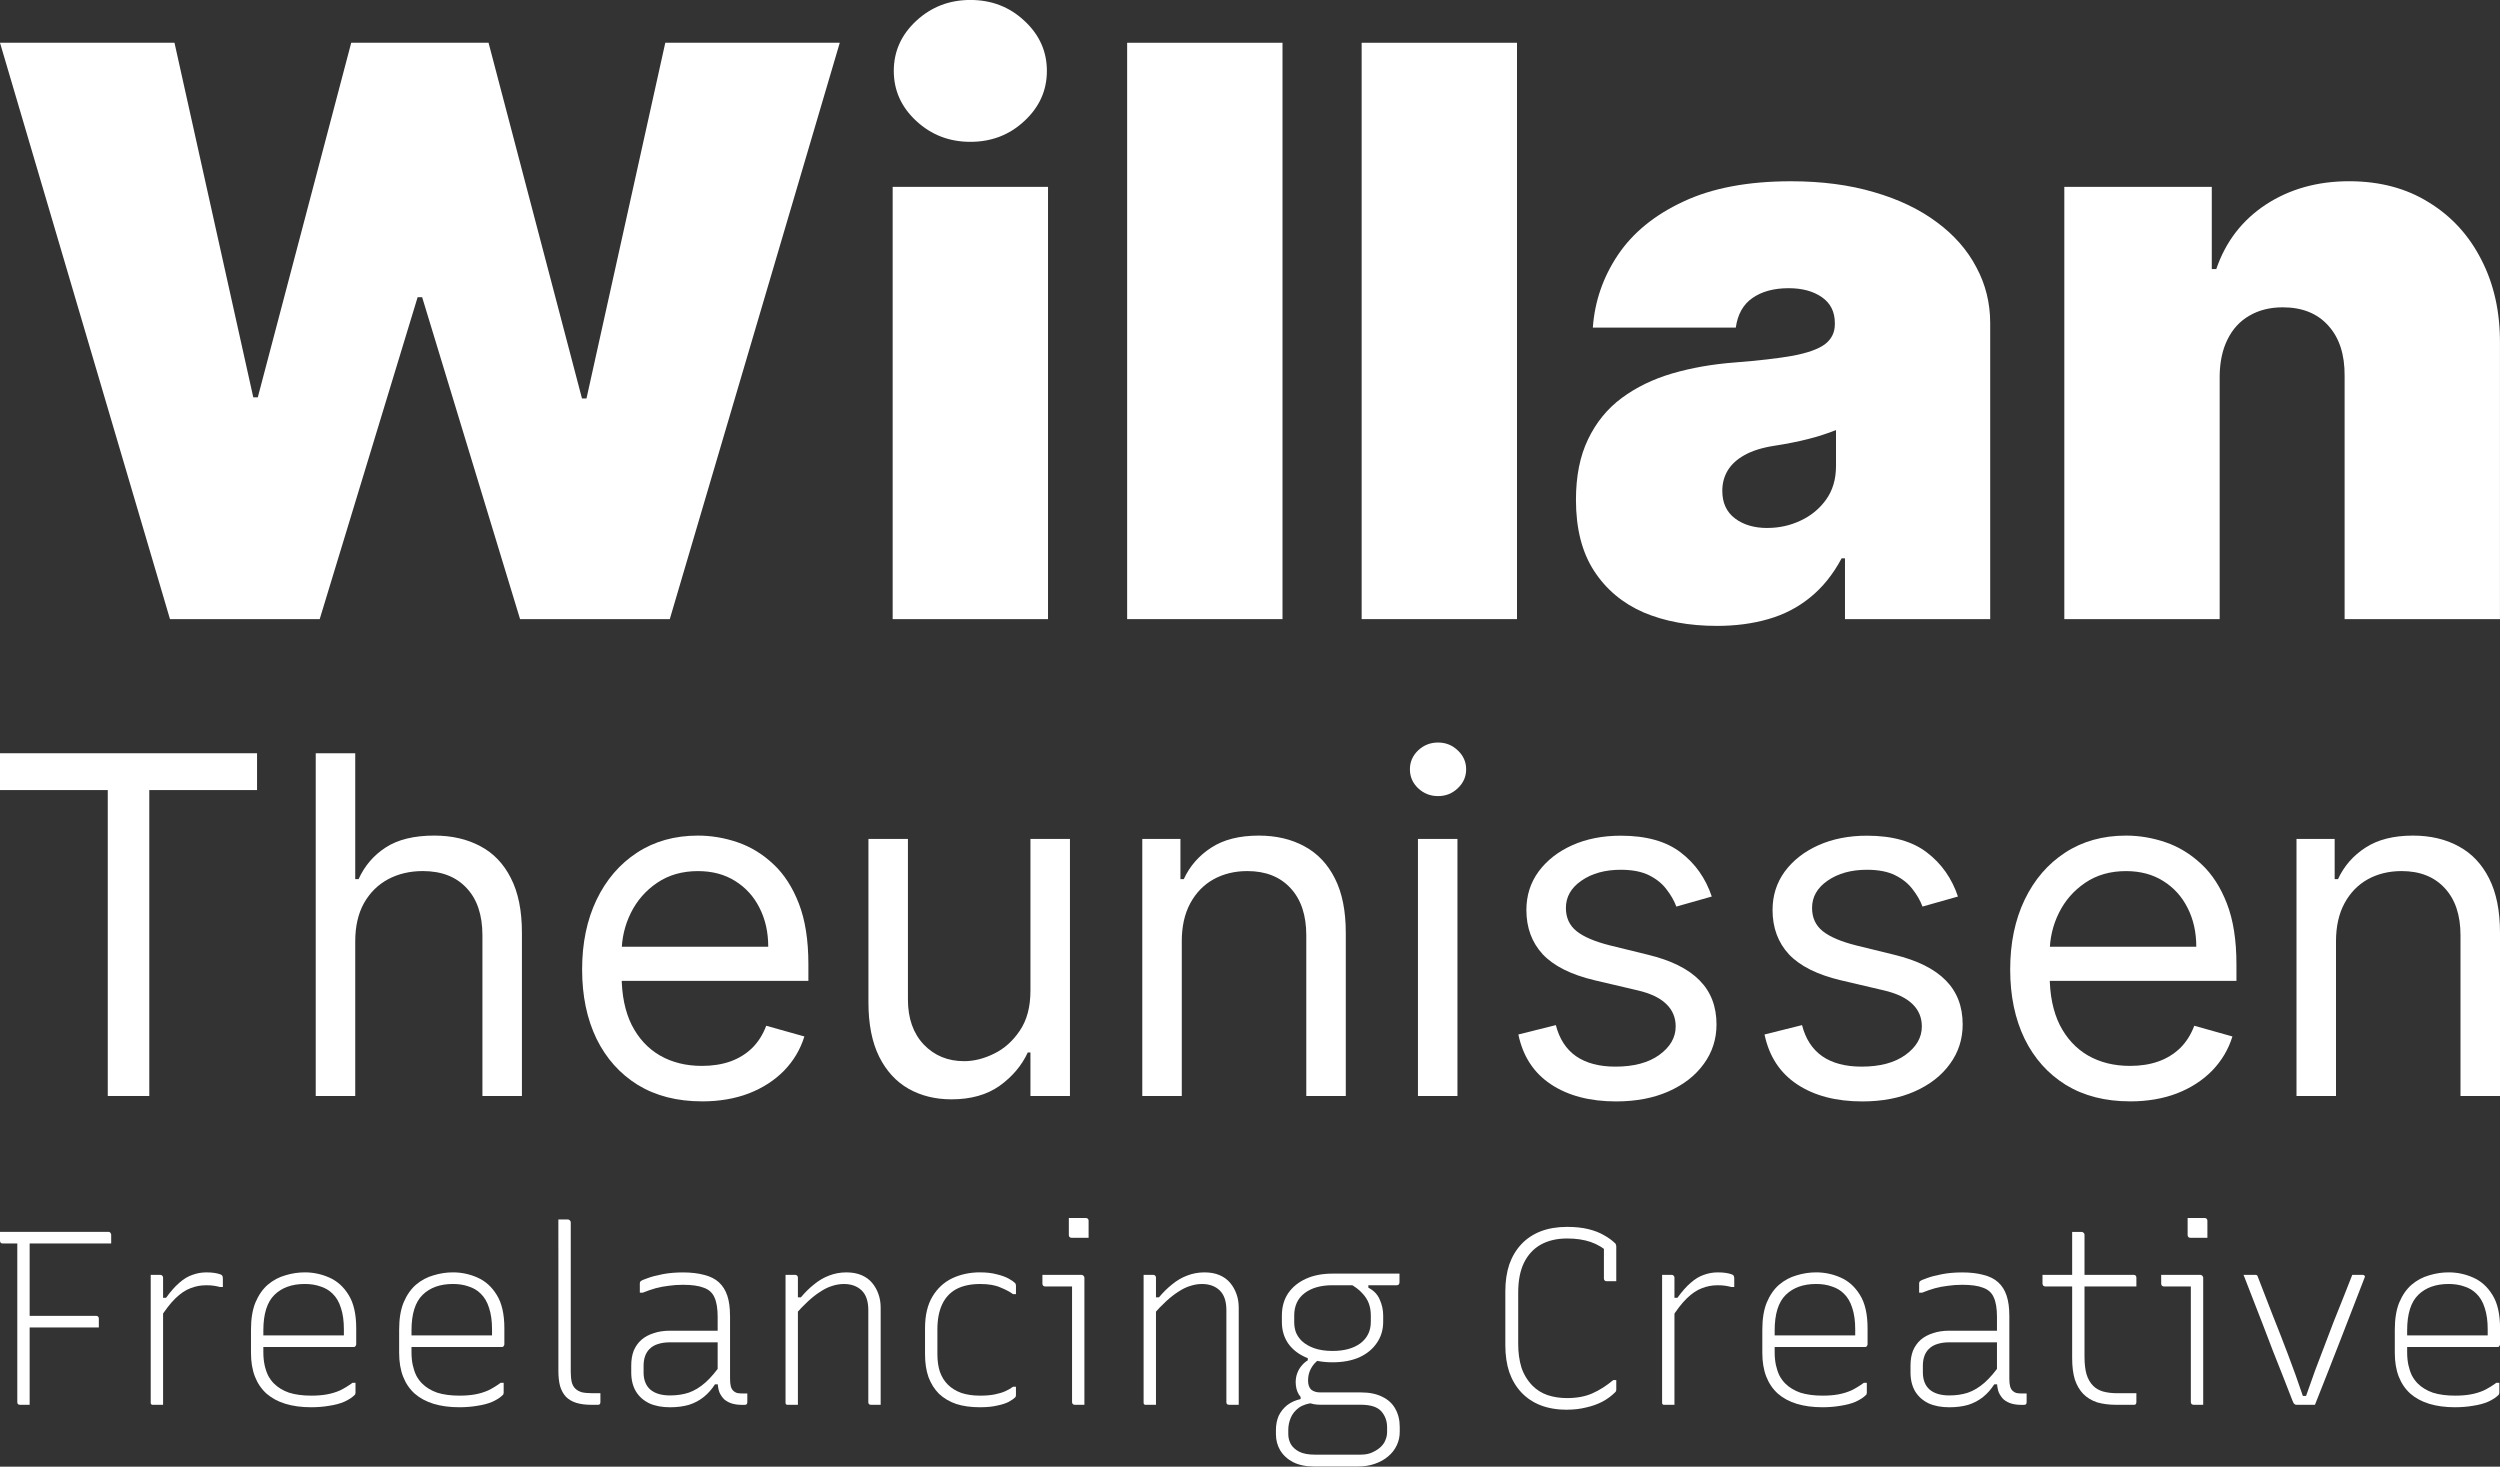
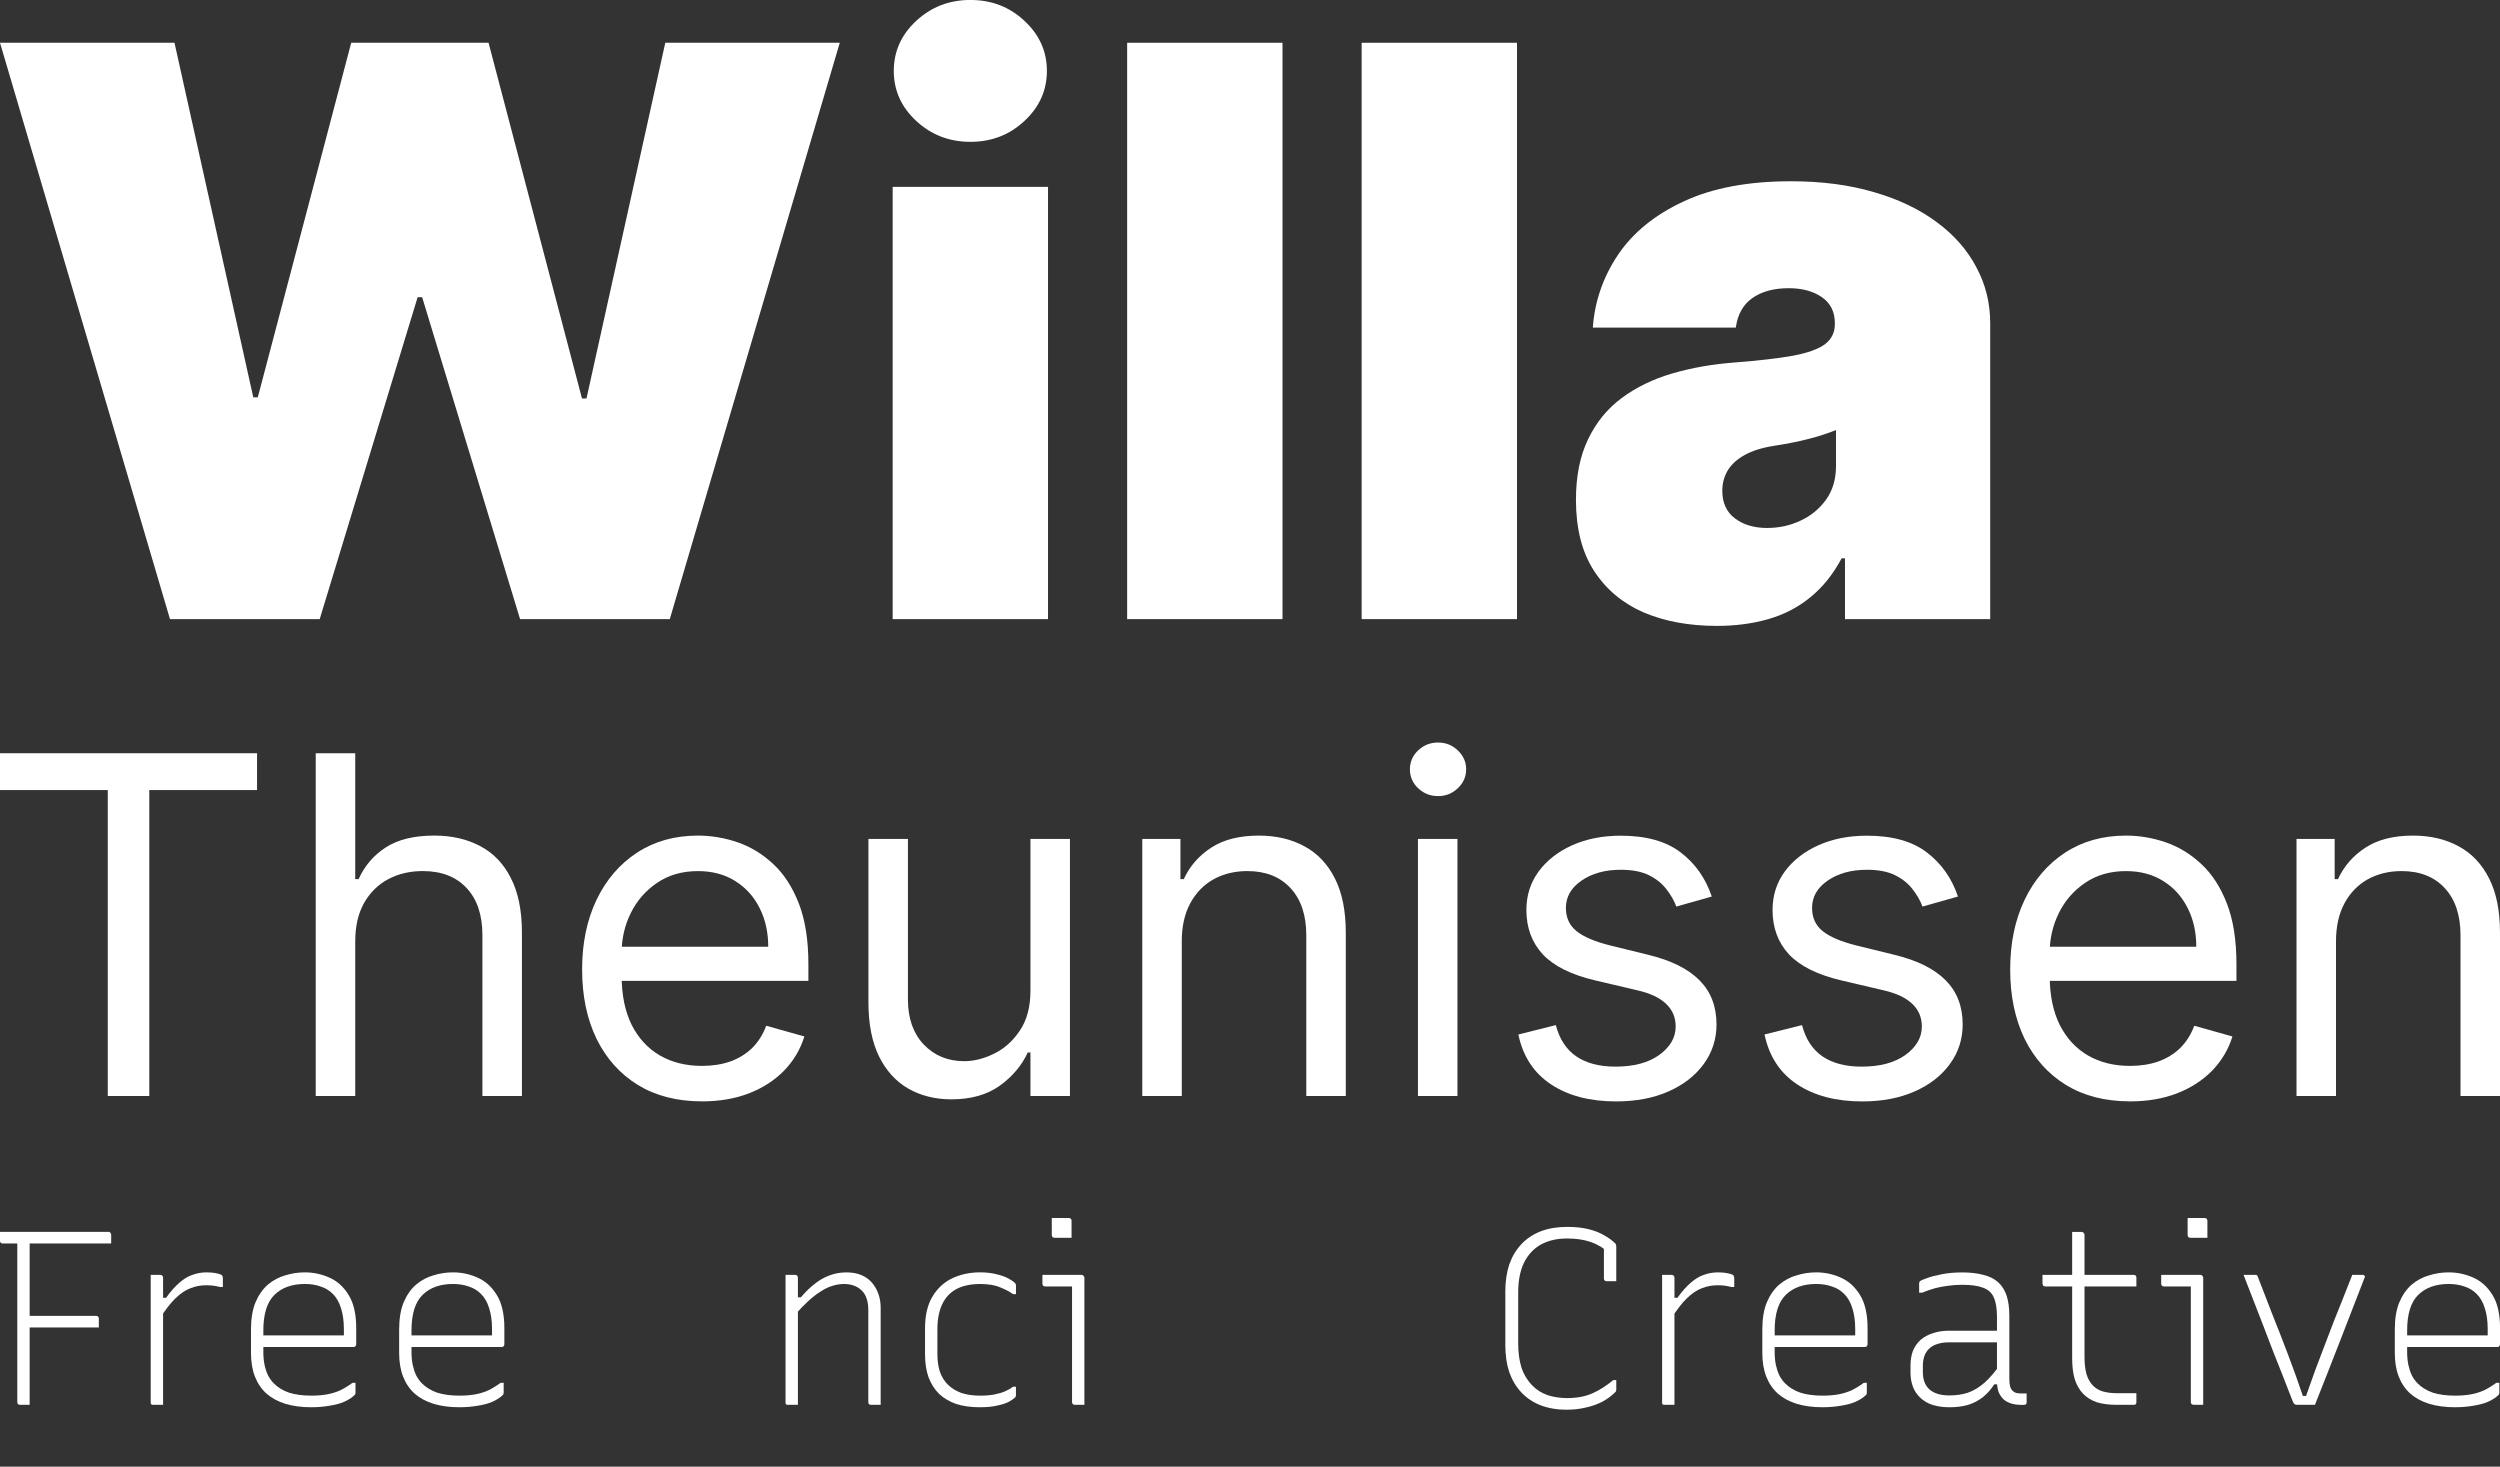
<svg xmlns="http://www.w3.org/2000/svg" viewBox="0 0 150 88">
  <rect x="0" y="0" width="150" height="88" fill="#333333" stroke="none" />
-   <path d="m133.18 22.559v14.589h-9.321v-25.936h8.848v4.93h0.27c0.563-1.643 1.554-2.932 2.972-3.867 1.43-0.934 3.096-1.401 4.998-1.401 1.835 0 3.428 0.422 4.779 1.266 1.362 0.833 2.414 1.981 3.157 3.445 0.754 1.463 1.126 3.135 1.115 5.015v16.548h-9.321v-14.589c0.011-1.283-0.315-2.291-0.979-3.022-0.653-0.732-1.565-1.098-2.736-1.098-0.765 0-1.435 0.169-2.009 0.507-0.563 0.326-0.996 0.799-1.3 1.418-0.304 0.608-0.462 1.34-0.473 2.195z" fill="#fff" />
  <path d="m103 37.553c-1.654 0-3.118-0.27-4.39-0.81-1.261-0.552-2.251-1.385-2.972-2.499s-1.081-2.533-1.081-4.255c0-1.418 0.242-2.628 0.726-3.63 0.484-1.013 1.159-1.841 2.026-2.482 0.867-0.642 1.874-1.131 3.023-1.469 1.159-0.338 2.409-0.557 3.748-0.659 1.452-0.113 2.617-0.248 3.495-0.405 0.89-0.169 1.531-0.4 1.925-0.692 0.394-0.304 0.591-0.704 0.591-1.199v-0.068c0-0.675-0.259-1.193-0.776-1.553-0.518-0.36-1.182-0.54-1.993-0.54-0.889 0-1.615 0.197-2.178 0.591-0.552 0.383-0.884 0.974-0.996 1.773h-8.578c0.113-1.576 0.614-3.028 1.503-4.356 0.9-1.34 2.212-2.409 3.934-3.208 1.722-0.81 3.872-1.216 6.45-1.216 1.858 0 3.524 0.22 4.998 0.658 1.475 0.428 2.73 1.03 3.766 1.807 1.035 0.765 1.823 1.666 2.364 2.702 0.551 1.024 0.827 2.139 0.827 3.343v17.763h-8.713v-3.647h-0.203c-0.517 0.968-1.148 1.75-1.891 2.347-0.731 0.597-1.57 1.03-2.516 1.3-0.934 0.27-1.964 0.405-3.09 0.405zm3.04-5.876c0.709 0 1.373-0.146 1.992-0.439 0.631-0.293 1.143-0.715 1.537-1.266s0.591-1.221 0.591-2.009v-2.161c-0.248 0.101-0.512 0.197-0.794 0.287-0.27 0.09-0.563 0.174-0.878 0.253-0.304 0.079-0.63 0.152-0.979 0.22-0.338 0.068-0.692 0.13-1.064 0.186-0.72 0.113-1.311 0.298-1.773 0.557-0.45 0.248-0.788 0.557-1.013 0.929-0.214 0.36-0.321 0.765-0.321 1.216 0 0.72 0.253 1.272 0.76 1.655 0.507 0.383 1.154 0.574 1.942 0.574z" fill="#fff" />
  <path d="m91.02 2.566v34.581h-9.321v-34.581h9.321z" fill="#fff" />
  <path d="m76.95 2.566v34.581h-9.321v-34.581h9.321z" fill="#fff" />
  <path d="m53.56 37.147v-25.936h9.321v25.936h-9.321zm4.66-28.637c-1.261 0-2.341-0.416-3.242-1.25-0.901-0.833-1.351-1.835-1.351-3.006s0.45-2.173 1.351-3.006c0.9-0.833 1.981-1.25 3.242-1.25 1.272 0 2.353 0.416 3.242 1.25 0.9 0.833 1.351 1.835 1.351 3.006s-0.45 2.173-1.351 3.006c-0.889 0.833-1.97 1.25-3.242 1.25z" fill="#fff" />
  <path d="m10.199 37.147-10.199-34.581h10.469l4.728 21.275h0.27l5.606-21.275h8.24l5.606 21.343h0.27l4.728-21.343h10.469l-10.199 34.581h-8.983l-5.876-19.317h-0.27l-5.876 19.317h-8.983z" fill="#fff" />
  <path d="m140.16 56.482v9.278h-2.37v-15.423h2.29v2.41h0.2c0.362-0.783 0.911-1.412 1.647-1.888 0.736-0.482 1.687-0.723 2.852-0.723 1.044 0 1.958 0.214 2.741 0.643 0.783 0.422 1.392 1.064 1.827 1.928 0.435 0.857 0.653 1.941 0.653 3.253v9.8h-2.37v-9.639c0-1.212-0.314-2.155-0.944-2.832-0.629-0.683-1.492-1.024-2.59-1.024-0.757 0-1.433 0.164-2.028 0.492-0.589 0.328-1.055 0.807-1.396 1.436-0.341 0.629-0.512 1.392-0.512 2.289z" fill="#fff" />
  <path d="m127.8 66.081c-1.486 0-2.768-0.328-3.845-0.984-1.071-0.663-1.898-1.587-2.48-2.771-0.576-1.192-0.864-2.577-0.864-4.157s0.288-2.972 0.864-4.177c0.582-1.212 1.392-2.155 2.429-2.832 1.045-0.683 2.263-1.024 3.655-1.024 0.804 0 1.597 0.134 2.38 0.402 0.783 0.268 1.496 0.703 2.139 1.305 0.642 0.596 1.155 1.386 1.536 2.37 0.382 0.984 0.572 2.196 0.572 3.635v1.004h-11.888v-2.048h9.479c0-0.87-0.174-1.647-0.522-2.329-0.342-0.683-0.831-1.222-1.466-1.617-0.63-0.395-1.373-0.592-2.23-0.592-0.943 0-1.76 0.234-2.45 0.703-0.682 0.462-1.208 1.064-1.576 1.807-0.368 0.743-0.552 1.54-0.552 2.39v1.366c0 1.165 0.201 2.152 0.602 2.962 0.409 0.803 0.974 1.416 1.697 1.837 0.723 0.415 1.563 0.623 2.52 0.623 0.623 0 1.185-0.087 1.687-0.261 0.509-0.181 0.947-0.449 1.316-0.803 0.368-0.361 0.652-0.81 0.853-1.345l2.289 0.643c-0.24 0.776-0.645 1.459-1.214 2.048-0.569 0.582-1.272 1.038-2.109 1.365-0.837 0.321-1.777 0.482-2.822 0.482z" fill="#fff" />
  <path d="m117.48 53.791-2.129 0.603c-0.134-0.355-0.331-0.7-0.592-1.034-0.255-0.341-0.603-0.623-1.045-0.843-0.441-0.221-1.007-0.331-1.697-0.331-0.943 0-1.73 0.217-2.359 0.653-0.623 0.428-0.934 0.974-0.934 1.637 0 0.589 0.214 1.054 0.643 1.396 0.428 0.341 1.097 0.626 2.008 0.854l2.289 0.562c1.379 0.335 2.407 0.847 3.083 1.536 0.676 0.683 1.014 1.563 1.014 2.641 0 0.884-0.254 1.673-0.763 2.37-0.502 0.696-1.205 1.245-2.109 1.647-0.903 0.402-1.954 0.603-3.153 0.603-1.573 0-2.875-0.341-3.906-1.024-1.03-0.683-1.683-1.68-1.958-2.992l2.25-0.562c0.214 0.83 0.619 1.453 1.215 1.868 0.602 0.415 1.389 0.623 2.359 0.623 1.105 0 1.982-0.234 2.631-0.703 0.656-0.475 0.984-1.044 0.984-1.707 0-0.535-0.188-0.984-0.562-1.345-0.375-0.368-0.951-0.643-1.727-0.823l-2.571-0.603c-1.412-0.335-2.45-0.854-3.113-1.556-0.656-0.71-0.984-1.597-0.984-2.661 0-0.87 0.245-1.64 0.733-2.309 0.496-0.669 1.168-1.195 2.019-1.577 0.856-0.382 1.827-0.572 2.911-0.572 1.527 0 2.725 0.335 3.595 1.004 0.877 0.669 1.5 1.553 1.868 2.651z" fill="#fff" />
  <path d="m102.71 53.791-2.129 0.603c-0.134-0.355-0.331-0.7-0.592-1.034-0.254-0.341-0.603-0.623-1.044-0.843s-1.007-0.331-1.697-0.331c-0.944 0-1.73 0.217-2.36 0.653-0.623 0.428-0.934 0.974-0.934 1.637 0 0.589 0.214 1.054 0.643 1.396s1.098 0.626 2.008 0.854l2.289 0.562c1.379 0.335 2.407 0.847 3.083 1.536 0.676 0.683 1.014 1.563 1.014 2.641 0 0.884-0.254 1.673-0.763 2.37-0.502 0.696-1.205 1.245-2.109 1.647-0.903 0.402-1.954 0.603-3.153 0.603-1.573 0-2.875-0.341-3.906-1.024s-1.684-1.68-1.958-2.992l2.249-0.562c0.214 0.83 0.619 1.453 1.215 1.868 0.603 0.415 1.389 0.623 2.36 0.623 1.105 0 1.981-0.234 2.631-0.703 0.656-0.475 0.984-1.044 0.984-1.707 0-0.535-0.187-0.984-0.562-1.345-0.375-0.368-0.951-0.643-1.727-0.823l-2.571-0.603c-1.412-0.335-2.45-0.854-3.113-1.556-0.656-0.71-0.984-1.597-0.984-2.661 0-0.87 0.244-1.64 0.733-2.309 0.495-0.669 1.168-1.195 2.018-1.577 0.857-0.382 1.827-0.572 2.912-0.572 1.526 0 2.724 0.335 3.594 1.004 0.877 0.669 1.5 1.553 1.868 2.651z" fill="#fff" />
  <path d="m85.077 65.76v-15.423h2.37v15.423h-2.37zm1.205-17.994c-0.462 0-0.86-0.157-1.195-0.472-0.328-0.315-0.492-0.693-0.492-1.135s0.164-0.82 0.492-1.135c0.335-0.315 0.733-0.472 1.195-0.472 0.462 0 0.857 0.157 1.185 0.472 0.335 0.315 0.502 0.693 0.502 1.135s-0.167 0.82-0.502 1.135c-0.328 0.315-0.723 0.472-1.185 0.472z" fill="#fff" />
  <path d="m70.907 56.482v9.278h-2.37v-15.423h2.289v2.41h0.201c0.361-0.783 0.91-1.412 1.647-1.888 0.736-0.482 1.687-0.723 2.852-0.723 1.044 0 1.958 0.214 2.741 0.643 0.783 0.422 1.392 1.064 1.827 1.928 0.435 0.857 0.653 1.941 0.653 3.253v9.8h-2.37v-9.639c0-1.212-0.315-2.155-0.944-2.832-0.629-0.683-1.493-1.024-2.591-1.024-0.756 0-1.433 0.164-2.028 0.492-0.589 0.328-1.054 0.807-1.396 1.436-0.341 0.629-0.512 1.392-0.512 2.289z" fill="#fff" />
  <path d="m61.827 59.454v-9.117h2.37v15.423h-2.37v-2.611h-0.161c-0.361 0.783-0.924 1.449-1.687 1.998-0.763 0.542-1.727 0.813-2.892 0.813-0.964 0-1.821-0.211-2.571-0.633-0.75-0.428-1.339-1.071-1.767-1.928-0.428-0.864-0.643-1.951-0.643-3.263v-9.8h2.37v9.639c0 1.125 0.315 2.022 0.944 2.691 0.636 0.669 1.446 1.004 2.43 1.004 0.589 0 1.188-0.151 1.797-0.452 0.616-0.301 1.131-0.763 1.546-1.386 0.422-0.623 0.633-1.416 0.633-2.38z" fill="#fff" />
  <path d="m42.117 66.081c-1.486 0-2.768-0.328-3.846-0.984-1.071-0.663-1.898-1.587-2.48-2.771-0.576-1.192-0.864-2.577-0.864-4.157s0.288-2.972 0.864-4.177c0.582-1.212 1.392-2.155 2.43-2.832 1.044-0.683 2.263-1.024 3.655-1.024 0.803 0 1.597 0.134 2.38 0.402 0.783 0.268 1.496 0.703 2.139 1.305 0.643 0.596 1.155 1.386 1.536 2.37 0.382 0.984 0.572 2.196 0.572 3.635v1.004h-11.888v-2.048h9.479c0-0.87-0.174-1.647-0.522-2.329-0.341-0.683-0.83-1.222-1.466-1.617-0.629-0.395-1.372-0.592-2.229-0.592-0.944 0-1.76 0.234-2.45 0.703-0.683 0.462-1.208 1.064-1.577 1.807-0.368 0.743-0.552 1.54-0.552 2.39v1.366c0 1.165 0.201 2.152 0.602 2.962 0.408 0.803 0.974 1.416 1.697 1.837 0.723 0.415 1.563 0.623 2.52 0.623 0.623 0 1.185-0.087 1.687-0.261 0.509-0.181 0.947-0.449 1.315-0.803 0.368-0.361 0.653-0.81 0.854-1.345l2.289 0.643c-0.241 0.776-0.646 1.459-1.215 2.048-0.569 0.582-1.272 1.038-2.109 1.365-0.837 0.321-1.777 0.482-2.821 0.482z" fill="#fff" />
  <path d="m21.314 56.481v9.278h-2.37v-20.564h2.37v7.551h0.201c0.361-0.796 0.904-1.429 1.627-1.898 0.73-0.475 1.7-0.713 2.912-0.713 1.051 0 1.971 0.211 2.761 0.633 0.79 0.415 1.402 1.054 1.837 1.918 0.442 0.857 0.663 1.948 0.663 3.273v9.8h-2.37v-9.639c0-1.225-0.318-2.172-0.954-2.842-0.629-0.676-1.503-1.014-2.621-1.014-0.776 0-1.473 0.164-2.088 0.492-0.609 0.328-1.091 0.807-1.446 1.436-0.348 0.629-0.522 1.392-0.522 2.289z" fill="#fff" />
  <path d="M0 47.404V45.195H15.423V47.404H8.957V65.759H6.466V47.404H0Z" fill="#fff" />
  <path d="m146.92 76.342c0.514 0 1.003 0.104 1.467 0.311 0.475 0.208 0.86 0.553 1.157 1.038 0.306 0.484 0.459 1.151 0.459 2.001v0.964c0 0.03-0.01 0.059-0.03 0.089-9e-3 0.02-0.024 0.04-0.044 0.059-0.02 0.01-0.049 0.015-0.089 0.015h-4.269-0.475-0.474-0.282l-0.326-0.697h5.248v-0.178-0.193c0-0.494-0.059-0.919-0.178-1.275-0.109-0.356-0.277-0.642-0.504-0.86-0.198-0.198-0.44-0.341-0.726-0.43-0.277-0.099-0.588-0.148-0.934-0.148-0.771 0-1.379 0.217-1.824 0.652-0.445 0.435-0.667 1.147-0.667 2.135v1.319c0 0.267 0.025 0.519 0.074 0.756 0.05 0.227 0.119 0.435 0.208 0.623 0.099 0.188 0.217 0.351 0.356 0.489 0.237 0.237 0.538 0.42 0.904 0.548 0.375 0.119 0.82 0.178 1.334 0.178 0.356 0 0.667-0.025 0.934-0.074 0.277-0.049 0.539-0.129 0.786-0.237 0.247-0.119 0.499-0.272 0.756-0.46h0.178v0.341 0.267c0 0.02-5e-3 0.04-0.015 0.059 0 0.02-0.01 0.04-0.03 0.059-0.158 0.158-0.37 0.296-0.637 0.415-0.257 0.109-0.554 0.188-0.89 0.237-0.336 0.059-0.701 0.089-1.097 0.089-0.573 0-1.087-0.069-1.542-0.207-0.444-0.138-0.82-0.341-1.126-0.608-0.307-0.277-0.539-0.618-0.697-1.023s-0.237-0.88-0.237-1.423v-1.393c0-0.652 0.089-1.196 0.267-1.631 0.187-0.445 0.435-0.8 0.741-1.067 0.316-0.267 0.667-0.455 1.052-0.563 0.386-0.119 0.776-0.178 1.172-0.178z" fill="#fff" />
  <path d="m135.34 76.491c0.019 0 0.034 0.005 0.044 0.015 0.02 0 0.035 5e-3 0.045 0.015 9e-3 0.01 0.019 0.03 0.029 0.059 0.297 0.761 0.593 1.527 0.89 2.298 0.306 0.761 0.612 1.547 0.919 2.357 0.306 0.8 0.608 1.641 0.904 2.52h0.193c0.188-0.524 0.37-1.038 0.548-1.542 0.188-0.504 0.376-0.998 0.564-1.482 0.187-0.484 0.37-0.964 0.548-1.438 0.188-0.474 0.376-0.944 0.563-1.408 0.188-0.465 0.371-0.929 0.549-1.393h0.326 0.311c0.03 0 0.055 0.01 0.075 0.03 0.019 0.01 0.034 0.025 0.044 0.044 0.01 0.02 5e-3 0.049-0.015 0.089-0.247 0.632-0.494 1.27-0.741 1.912-0.247 0.632-0.494 1.27-0.741 1.912-0.247 0.632-0.494 1.265-0.742 1.897-0.247 0.632-0.499 1.27-0.756 1.912h-0.563-0.519c-0.039 0-0.074-0.005-0.104-0.015-0.029-0.02-0.059-0.044-0.088-0.074-0.02-0.04-0.045-0.094-0.075-0.163-0.187-0.494-0.38-0.988-0.578-1.482-0.197-0.504-0.395-1.003-0.593-1.497-0.187-0.504-0.38-1.008-0.578-1.512-0.198-0.514-0.395-1.023-0.593-1.527-0.197-0.504-0.395-1.013-0.593-1.527h0.356 0.371z" fill="#fff" />
  <path d="m131.45 84.125v-1.379-1.393-1.393-1.379-1.393h-0.296-0.326-0.341-0.326-0.326c-0.04 0-0.08-0.015-0.119-0.044-0.03-0.04-0.045-0.079-0.045-0.119v-0.267-0.267h0.475 0.474 0.46 0.474 0.475c0.029 0 0.054 0.01 0.074 0.03 0.029 0.01 0.049 0.03 0.059 0.059 0.02 0.02 0.03 0.044 0.03 0.074v1.601 1.571 1.586 1.586 0.43 0.43 0.43h-0.297-0.282c-0.039 0-0.079-0.015-0.118-0.044-0.03-0.04-0.045-0.079-0.045-0.119zm-0.192-11.044h0.252 0.252 0.252 0.267c0.049 0 0.089 0.015 0.118 0.044 0.03 0.03 0.045 0.069 0.045 0.119v1.023h-0.267-0.252-0.252-0.252c-0.05 0-0.089-0.015-0.119-0.044-0.03-0.03-0.044-0.069-0.044-0.119v-1.023z" fill="#fff" />
  <path d="m122.55 76.491h5.47c0.049 0 0.089 0.015 0.119 0.044 0.029 0.03 0.044 0.069 0.044 0.119v0.178 0.178 0.178h-5.47c-0.02 0-0.04-5e-3 -0.059-0.015-0.02-0.01-0.04-0.02-0.06-0.03-0.01-0.02-0.019-0.04-0.029-0.059s-0.015-0.04-0.015-0.059v-0.178-0.178-0.178zm5.633 7.101v0.267 0.267c0 0.059-0.015 0.104-0.044 0.133-0.02 0.02-0.06 0.03-0.119 0.03h-0.267-0.252-0.252-0.252c-0.445 0-0.835-0.05-1.171-0.148-0.326-0.109-0.603-0.277-0.83-0.504-0.218-0.227-0.386-0.514-0.504-0.86-0.109-0.356-0.163-0.786-0.163-1.29v-1.482-1.482-1.482-1.512-0.8-0.815h0.281 0.297c0.03 0 0.054 0.01 0.074 0.03 0.03 0.01 0.049 0.03 0.059 0.059 0.02 0.02 0.03 0.044 0.03 0.074v1.838 1.823 1.838 1.823c0 0.415 0.04 0.766 0.119 1.052 0.089 0.287 0.222 0.519 0.4 0.697 0.158 0.158 0.356 0.272 0.593 0.341 0.247 0.069 0.538 0.104 0.874 0.104h0.297 0.311 0.297 0.222z" fill="#fff" />
  <path d="m120.56 78.937v0.934 0.964 0.949 0.934c0 0.188 0.015 0.341 0.045 0.46 0.03 0.109 0.079 0.198 0.148 0.267 0.059 0.059 0.134 0.104 0.222 0.133 0.089 0.02 0.193 0.03 0.312 0.03h0.059 0.074 0.178v0.267 0.252c0 0.059-0.015 0.104-0.044 0.134-0.03 0.02-0.07 0.03-0.119 0.03h-0.104-0.074c-0.198 0-0.385-0.025-0.563-0.074-0.168-0.049-0.321-0.129-0.46-0.237-0.128-0.119-0.232-0.267-0.311-0.445-0.069-0.188-0.104-0.415-0.104-0.682v-1.201-1.201-0.474-0.489-0.474c0-0.504-0.064-0.894-0.193-1.171-0.118-0.277-0.331-0.469-0.637-0.578-0.296-0.119-0.717-0.178-1.26-0.178-0.297 0-0.578 0.02-0.845 0.059-0.267 0.03-0.529 0.079-0.786 0.148-0.247 0.069-0.504 0.158-0.771 0.267h-0.178v-0.282-0.282c0-0.03 5e-3 -0.054 0.015-0.074 0.01-0.02 0.02-0.035 0.03-0.044 0.049-0.049 0.193-0.114 0.43-0.193 0.237-0.089 0.538-0.168 0.904-0.237s0.766-0.104 1.201-0.104c0.494 0 0.919 0.049 1.275 0.148 0.366 0.089 0.662 0.237 0.889 0.445 0.228 0.207 0.396 0.474 0.504 0.8 0.109 0.326 0.163 0.726 0.163 1.201zm-5.188 3.395c0 0.455 0.133 0.8 0.4 1.038 0.277 0.237 0.672 0.356 1.186 0.356 0.405 0 0.776-0.054 1.112-0.163 0.346-0.119 0.682-0.321 1.008-0.608s0.667-0.692 1.023-1.216v1.319h-0.445c-0.188 0.296-0.41 0.548-0.667 0.756-0.257 0.208-0.553 0.366-0.889 0.474-0.336 0.099-0.717 0.148-1.142 0.148-0.484 0-0.899-0.079-1.245-0.237-0.346-0.168-0.613-0.405-0.801-0.712-0.187-0.316-0.281-0.697-0.281-1.141v-0.415c0-0.336 0.049-0.632 0.148-0.889 0.109-0.257 0.262-0.474 0.459-0.652 0.208-0.178 0.455-0.311 0.742-0.4 0.286-0.099 0.612-0.148 0.978-0.148h0.978 0.964 1.067c0.079 0 0.134 0.03 0.163 0.089 0.04 0.059 0.065 0.143 0.075 0.252 9e-3 0.099 0.014 0.217 0.014 0.356h-1.126-0.993-1.142c-0.277 0-0.519 0.035-0.726 0.104-0.198 0.059-0.366 0.158-0.504 0.296-0.119 0.119-0.208 0.262-0.267 0.43s-0.089 0.361-0.089 0.578v0.386z" fill="#fff" />
  <path d="m108.97 76.342c0.514 0 1.004 0.104 1.468 0.311 0.474 0.208 0.86 0.553 1.156 1.038 0.307 0.484 0.46 1.151 0.46 2.001v0.964c0 0.03-0.01 0.059-0.03 0.089-0.01 0.02-0.024 0.04-0.044 0.059-0.02 0.01-0.05 0.015-0.089 0.015h-4.27-0.474-0.474-0.282l-0.326-0.697h5.248v-0.178-0.193c0-0.494-0.06-0.919-0.178-1.275-0.109-0.356-0.277-0.642-0.504-0.86-0.198-0.198-0.44-0.341-0.727-0.43-0.276-0.099-0.588-0.148-0.934-0.148-0.77 0-1.378 0.217-1.823 0.652-0.445 0.435-0.667 1.147-0.667 2.135v1.319c0 0.267 0.025 0.519 0.074 0.756 0.05 0.227 0.119 0.435 0.208 0.623 0.098 0.188 0.217 0.351 0.355 0.489 0.238 0.237 0.539 0.42 0.905 0.548 0.375 0.119 0.82 0.178 1.334 0.178 0.356 0 0.667-0.025 0.934-0.074 0.277-0.049 0.538-0.129 0.786-0.237 0.247-0.119 0.499-0.272 0.756-0.46h0.177v0.341 0.267c0 0.02-4e-3 0.04-0.014 0.059 0 0.02-0.01 0.04-0.03 0.059-0.158 0.158-0.371 0.296-0.637 0.415-0.257 0.109-0.554 0.188-0.89 0.237-0.336 0.059-0.702 0.089-1.097 0.089-0.573 0-1.087-0.069-1.542-0.207-0.444-0.138-0.82-0.341-1.126-0.608-0.307-0.277-0.539-0.618-0.697-1.023s-0.237-0.88-0.237-1.423v-1.393c0-0.652 0.089-1.196 0.267-1.631 0.187-0.445 0.434-0.8 0.741-1.067 0.316-0.267 0.667-0.455 1.052-0.563 0.386-0.119 0.776-0.178 1.171-0.178z" fill="#fff" />
  <path d="m100.26 77.869h0.385c0.277-0.385 0.544-0.687 0.801-0.904 0.257-0.227 0.518-0.386 0.785-0.474 0.267-0.099 0.544-0.148 0.831-0.148 0.187 0 0.345 0.01 0.474 0.03 0.138 0.02 0.262 0.049 0.37 0.089 0.06 0.02 0.099 0.049 0.119 0.089 0.02 0.04 0.03 0.094 0.03 0.163v0.134 0.119 0.133 0.119h-0.178c-0.109-0.03-0.227-0.054-0.356-0.074-0.128-0.02-0.282-0.03-0.459-0.03-0.337 0-0.653 0.059-0.949 0.178-0.297 0.109-0.598 0.311-0.905 0.608-0.296 0.287-0.612 0.697-0.948 1.23v-1.26zm0.207 6.419h-0.192-0.193-0.193-0.074c-0.02-0.01-0.04-0.02-0.059-0.03-0.01-0.02-0.02-0.04-0.03-0.059v-0.074-0.534-1.156-1.497-1.571-1.393-0.919-0.563h0.193 0.192 0.193c0.04 0 0.069 0.01 0.089 0.03 0.02 0.01 0.035 0.025 0.045 0.044 0.019 0.02 0.029 0.049 0.029 0.089v0.652 1.423 1.868 1.972 1.72z" fill="#fff" />
  <path d="m94.025 84.585c-0.593 0-1.122-0.089-1.586-0.267-0.455-0.178-0.84-0.435-1.156-0.771-0.316-0.336-0.558-0.741-0.726-1.216-0.158-0.474-0.237-1.013-0.237-1.616v-3.232c0-0.603 0.079-1.141 0.237-1.616 0.168-0.474 0.41-0.88 0.726-1.216 0.316-0.336 0.702-0.593 1.156-0.771 0.465-0.178 0.993-0.267 1.586-0.267 0.484 0 0.909 0.044 1.275 0.134 0.366 0.089 0.682 0.212 0.949 0.371 0.267 0.148 0.489 0.311 0.667 0.489 0.02 0.01 0.03 0.025 0.03 0.044 0.01 0.02 0.015 0.04 0.015 0.059 0.01 0.02 0.015 0.035 0.015 0.044v1.067 1.052h-0.296-0.282c-0.049 0-0.089-0.015-0.119-0.044-0.03-0.03-0.044-0.069-0.044-0.119v-0.756-0.756-0.756l0.341 0.756c-0.356-0.316-0.736-0.544-1.141-0.682-0.405-0.138-0.875-0.207-1.408-0.207-0.613 0-1.141 0.123-1.586 0.371-0.435 0.247-0.771 0.613-1.008 1.097-0.227 0.474-0.341 1.067-0.341 1.779v3.083c0 0.514 0.064 0.983 0.193 1.408 0.138 0.415 0.361 0.781 0.667 1.097 0.257 0.257 0.558 0.445 0.904 0.563 0.356 0.119 0.746 0.178 1.171 0.178 0.583 0 1.087-0.094 1.512-0.282 0.425-0.188 0.845-0.455 1.26-0.8h0.178v0.163 0.163 0.148 0.104c0 0.03-0.005 0.059-0.015 0.089-0.01 0.02-0.025 0.04-0.044 0.059-0.227 0.227-0.489 0.42-0.786 0.578-0.287 0.148-0.608 0.262-0.964 0.341-0.356 0.089-0.736 0.133-1.141 0.133z" fill="#fff" />
-   <path d="m77.742 82.924c0-0.188 0.03-0.361 0.089-0.519 0.059-0.168 0.143-0.316 0.252-0.445 0.109-0.138 0.237-0.252 0.385-0.341v-0.282l0.667 0.237c-0.217 0.158-0.381 0.346-0.489 0.563-0.109 0.207-0.163 0.44-0.163 0.697 0 0.247 0.064 0.43 0.193 0.548 0.138 0.109 0.316 0.163 0.534 0.163h2.446c0.514 0 0.944 0.089 1.29 0.267 0.346 0.168 0.603 0.405 0.771 0.712 0.178 0.316 0.267 0.677 0.267 1.082v0.311c0 0.287-0.059 0.553-0.178 0.8-0.119 0.257-0.291 0.479-0.519 0.667-0.217 0.188-0.484 0.336-0.801 0.445-0.306 0.109-0.652 0.163-1.038 0.163h-2.579c-0.514 0-0.944-0.089-1.29-0.267-0.336-0.178-0.593-0.415-0.771-0.712-0.168-0.287-0.252-0.608-0.252-0.964v-0.252c0-0.306 0.054-0.588 0.163-0.845 0.119-0.247 0.287-0.46 0.504-0.637 0.227-0.178 0.499-0.301 0.815-0.371v-0.371l0.845 0.593c-0.395 0.03-0.712 0.129-0.949 0.296-0.227 0.168-0.39 0.371-0.489 0.608-0.099 0.237-0.148 0.479-0.148 0.726v0.252c0 0.208 0.049 0.405 0.148 0.593 0.109 0.188 0.277 0.341 0.504 0.46 0.237 0.119 0.548 0.178 0.934 0.178h2.757c0.287 0 0.529-0.049 0.726-0.148 0.207-0.099 0.376-0.212 0.504-0.341 0.129-0.128 0.217-0.267 0.267-0.415 0.059-0.138 0.089-0.292 0.089-0.46v-0.282c0-0.376-0.119-0.697-0.356-0.964-0.237-0.257-0.647-0.385-1.23-0.385h-2.431c-0.277 0-0.529-0.049-0.756-0.148-0.217-0.109-0.39-0.262-0.519-0.46-0.129-0.207-0.193-0.46-0.193-0.756zm3.247-5.9h1.112v0.237c0.326 0.168 0.553 0.405 0.682 0.712 0.138 0.306 0.208 0.623 0.208 0.949v0.385c0 0.484-0.129 0.909-0.386 1.275-0.247 0.366-0.598 0.652-1.052 0.86-0.455 0.198-0.988 0.296-1.601 0.296-0.613 0-1.146-0.099-1.601-0.296-0.455-0.198-0.81-0.479-1.067-0.845-0.247-0.366-0.371-0.791-0.371-1.275v-0.385c0-0.514 0.123-0.959 0.371-1.334 0.257-0.376 0.613-0.667 1.067-0.875 0.455-0.208 0.988-0.311 1.601-0.311h2.016 2.001v0.267 0.267c0 0.04-0.015 0.079-0.044 0.119-0.03 0.03-0.069 0.044-0.119 0.044h-1.29-1.275-1.29c-0.702 0-1.26 0.158-1.675 0.474-0.415 0.316-0.623 0.766-0.623 1.349v0.385c0 0.227 0.035 0.435 0.104 0.623 0.079 0.188 0.193 0.356 0.341 0.504 0.198 0.188 0.45 0.336 0.756 0.445 0.316 0.109 0.682 0.163 1.097 0.163 0.702 0 1.26-0.153 1.675-0.46 0.415-0.316 0.623-0.746 0.623-1.29v-0.385c0-0.257-0.04-0.494-0.119-0.712-0.079-0.217-0.212-0.425-0.4-0.623-0.178-0.198-0.425-0.385-0.741-0.563z" fill="#fff" />
-   <path d="m74.324 84.288h-0.296-0.282c-0.03 0-0.059-0.005-0.089-0.015l-0.059-0.059c-0.01-0.02-0.015-0.049-0.015-0.089v-1.838-1.838-1.838c0-0.534-0.134-0.929-0.4-1.186-0.267-0.257-0.623-0.385-1.067-0.385-0.237 0-0.474 0.04-0.712 0.119-0.227 0.069-0.46 0.183-0.697 0.341-0.237 0.148-0.484 0.341-0.741 0.578-0.247 0.227-0.514 0.504-0.8 0.83v-1.067h0.371c0.257-0.306 0.524-0.568 0.8-0.786 0.277-0.227 0.573-0.4 0.889-0.519 0.326-0.128 0.672-0.193 1.038-0.193 0.346 0 0.647 0.054 0.904 0.163 0.257 0.109 0.469 0.262 0.637 0.46 0.168 0.198 0.296 0.425 0.386 0.682 0.089 0.247 0.133 0.519 0.133 0.815v1.423 1.423 1.408 0.8 0.771zm-4.966 0h-0.193-0.193-0.193-0.074c-0.02-0.01-0.04-0.02-0.059-0.03-0.01-0.02-0.02-0.04-0.03-0.059v-0.074-1.542-1.527-1.542-1.542-0.919-0.563h0.193 0.193 0.193c0.04 0 0.069 0.01 0.089 0.03 0.02 0.01 0.035 0.025 0.044 0.044 0.02 0.02 0.03 0.049 0.03 0.089v2.535 2.55 2.55z" fill="#fff" />
-   <path d="m64.323 84.125v-1.379-1.393-1.393-1.379-1.393h-0.296-0.326-0.341-0.326-0.326c-0.04 0-0.079-0.015-0.119-0.044-0.03-0.04-0.044-0.079-0.044-0.119v-0.267-0.267h0.474 0.474 0.46 0.474 0.474c0.03 0 0.054 0.01 0.074 0.03 0.03 0.01 0.049 0.03 0.059 0.059 0.02 0.02 0.03 0.044 0.03 0.074v1.601 1.571 1.586 1.586 0.43 0.43 0.43h-0.296-0.282c-0.04 0-0.079-0.015-0.119-0.044-0.03-0.04-0.044-0.079-0.044-0.119zm-0.193-11.044h0.252 0.252 0.252 0.267c0.049 0 0.089 0.015 0.119 0.044 0.03 0.03 0.044 0.069 0.044 0.119v1.023h-0.267-0.252-0.252-0.252c-0.049 0-0.089-0.015-0.119-0.044-0.03-0.03-0.044-0.069-0.044-0.119v-1.023z" fill="#fff" />
+   <path d="m64.323 84.125v-1.379-1.393-1.393-1.379-1.393h-0.296-0.326-0.341-0.326-0.326c-0.04 0-0.079-0.015-0.119-0.044-0.03-0.04-0.044-0.079-0.044-0.119v-0.267-0.267h0.474 0.474 0.46 0.474 0.474c0.03 0 0.054 0.01 0.074 0.03 0.03 0.01 0.049 0.03 0.059 0.059 0.02 0.02 0.03 0.044 0.03 0.074v1.601 1.571 1.586 1.586 0.43 0.43 0.43h-0.296-0.282c-0.04 0-0.079-0.015-0.119-0.044-0.03-0.04-0.044-0.079-0.044-0.119zm-0.193-11.044c0.049 0 0.089 0.015 0.119 0.044 0.03 0.03 0.044 0.069 0.044 0.119v1.023h-0.267-0.252-0.252-0.252c-0.049 0-0.089-0.015-0.119-0.044-0.03-0.03-0.044-0.069-0.044-0.119v-1.023z" fill="#fff" />
  <path d="m58.808 76.342c0.385 0 0.722 0.04 1.008 0.119 0.287 0.069 0.519 0.153 0.697 0.252 0.178 0.099 0.301 0.183 0.371 0.252 0.04 0.04 0.059 0.069 0.059 0.089 0.01 0.02 0.015 0.054 0.015 0.104v0.252 0.237h-0.178c-0.188-0.138-0.44-0.272-0.756-0.4-0.306-0.138-0.712-0.207-1.216-0.207-0.573 0-1.052 0.104-1.438 0.311-0.376 0.207-0.657 0.514-0.845 0.919-0.188 0.405-0.282 0.904-0.282 1.497v1.482c0 0.395 0.049 0.746 0.148 1.052 0.109 0.306 0.267 0.563 0.474 0.771 0.217 0.217 0.489 0.385 0.815 0.504 0.326 0.109 0.702 0.163 1.127 0.163 0.346 0 0.637-0.025 0.875-0.074 0.247-0.049 0.46-0.114 0.637-0.193 0.178-0.079 0.331-0.168 0.46-0.267h0.178v0.267 0.252c0 0.02-0.005 0.04-0.015 0.059 0 0.02-0.01 0.04-0.03 0.059-0.079 0.079-0.208 0.168-0.386 0.267-0.168 0.089-0.395 0.163-0.682 0.222-0.277 0.069-0.628 0.104-1.052 0.104-0.534 0-1.003-0.064-1.408-0.193-0.405-0.138-0.751-0.341-1.038-0.608-0.277-0.277-0.489-0.613-0.637-1.008-0.138-0.395-0.207-0.85-0.207-1.364v-1.571c0-0.771 0.148-1.403 0.445-1.897 0.296-0.494 0.692-0.86 1.186-1.097 0.504-0.237 1.062-0.356 1.675-0.356z" fill="#fff" />
  <path d="m52.84 84.288h-0.296-0.282c-0.03 0-0.059-0.005-0.089-0.015-0.02-0.02-0.04-0.04-0.059-0.059-0.01-0.02-0.015-0.049-0.015-0.089v-1.838-1.838-1.838c0-0.534-0.133-0.929-0.4-1.186-0.267-0.257-0.623-0.385-1.067-0.385-0.237 0-0.474 0.04-0.712 0.119-0.227 0.069-0.46 0.183-0.697 0.341-0.237 0.148-0.484 0.341-0.741 0.578-0.247 0.227-0.514 0.504-0.8 0.83v-1.067h0.371c0.257-0.306 0.524-0.568 0.801-0.786 0.277-0.227 0.573-0.4 0.889-0.519 0.326-0.128 0.672-0.193 1.038-0.193 0.346 0 0.647 0.054 0.904 0.163 0.257 0.109 0.469 0.262 0.637 0.46 0.168 0.198 0.296 0.425 0.385 0.682 0.089 0.247 0.133 0.519 0.133 0.815v1.423 1.423 1.408 0.8 0.771zm-4.966 0h-0.193-0.193-0.193-0.074c-0.02-0.01-0.04-0.02-0.059-0.03-0.01-0.02-0.02-0.04-0.03-0.059v-0.074-1.542-1.527-1.542-1.542-0.919-0.563h0.193 0.193 0.193c0.04 0 0.069 0.01 0.089 0.03 0.02 0.01 0.035 0.025 0.044 0.044 0.02 0.02 0.03 0.049 0.03 0.089v2.535 2.55 2.55z" fill="#fff" />
-   <path d="m43.803 78.937v0.934 0.964 0.949 0.934c0 0.188 0.015 0.341 0.044 0.46 0.03 0.109 0.079 0.198 0.148 0.267 0.059 0.059 0.134 0.104 0.222 0.133 0.089 0.02 0.193 0.03 0.311 0.03h0.059 0.074 0.178v0.267 0.252c0 0.059-0.015 0.104-0.044 0.134-0.03 0.02-0.069 0.03-0.119 0.03h-0.104-0.074c-0.198 0-0.386-0.025-0.563-0.074-0.168-0.049-0.321-0.129-0.46-0.237-0.129-0.119-0.232-0.267-0.311-0.445-0.069-0.188-0.104-0.415-0.104-0.682v-1.201-1.201-0.474-0.489-0.474c0-0.504-0.064-0.894-0.193-1.171-0.119-0.277-0.331-0.469-0.637-0.578-0.296-0.119-0.717-0.178-1.26-0.178-0.296 0-0.578 0.02-0.845 0.059-0.267 0.03-0.529 0.079-0.786 0.148-0.247 0.069-0.504 0.158-0.771 0.267h-0.178v-0.282-0.282c0-0.03 5e-3 -0.054 0.015-0.074 0.01-0.02 0.02-0.035 0.03-0.044 0.049-0.049 0.193-0.114 0.43-0.193 0.237-0.089 0.539-0.168 0.904-0.237s0.766-0.104 1.201-0.104c0.494 0 0.919 0.049 1.275 0.148 0.366 0.089 0.662 0.237 0.889 0.445s0.395 0.474 0.504 0.8c0.109 0.326 0.163 0.726 0.163 1.201zm-5.189 3.395c0 0.455 0.133 0.8 0.4 1.038 0.277 0.237 0.672 0.356 1.186 0.356 0.405 0 0.776-0.054 1.112-0.163 0.346-0.119 0.682-0.321 1.008-0.608 0.326-0.287 0.667-0.692 1.023-1.216v1.319h-0.445c-0.188 0.296-0.41 0.548-0.667 0.756-0.257 0.208-0.553 0.366-0.889 0.474-0.336 0.099-0.717 0.148-1.141 0.148-0.484 0-0.899-0.079-1.245-0.237-0.346-0.168-0.613-0.405-0.8-0.712-0.188-0.316-0.282-0.697-0.282-1.141v-0.415c0-0.336 0.049-0.632 0.148-0.889 0.109-0.257 0.262-0.474 0.46-0.652 0.207-0.178 0.455-0.311 0.741-0.4 0.287-0.099 0.613-0.148 0.978-0.148h0.978 0.964 1.067c0.079 0 0.134 0.03 0.163 0.089 0.04 0.059 0.064 0.143 0.074 0.252 0.01 0.099 0.015 0.217 0.015 0.356h-1.127-0.993-1.141c-0.277 0-0.519 0.035-0.726 0.104-0.198 0.059-0.366 0.158-0.504 0.296-0.119 0.119-0.208 0.262-0.267 0.43s-0.089 0.361-0.089 0.578v0.386z" fill="#fff" />
-   <path d="m33.502 74.919v-0.875-0.875h0.119 0.119 0.104 0.119 0.119c0.03 0 0.054 0.01 0.074 0.03 0.03 0.01 0.049 0.03 0.059 0.059 0.02 0.02 0.03 0.044 0.03 0.074v1.794 1.794 1.794 1.809 1.779c0 0.247 0.02 0.455 0.059 0.623 0.04 0.158 0.109 0.287 0.208 0.385 0.099 0.099 0.227 0.173 0.385 0.222 0.158 0.04 0.356 0.059 0.593 0.059h0.089 0.089 0.089 0.089 0.178v0.267 0.267c0 0.059-0.015 0.104-0.044 0.134-0.03 0.02-0.069 0.03-0.119 0.03h-0.089-0.104-0.089-0.089c-0.356 0-0.662-0.04-0.919-0.119-0.247-0.079-0.45-0.198-0.608-0.356-0.158-0.168-0.277-0.381-0.356-0.637-0.069-0.257-0.104-0.563-0.104-0.919v-1.838-1.823-1.838-1.838z" fill="#fff" />
  <path d="m27.178 76.342c0.514 0 1.003 0.104 1.468 0.311 0.474 0.208 0.86 0.553 1.156 1.038 0.306 0.484 0.46 1.151 0.46 2.001v0.964c0 0.03-0.01 0.059-0.03 0.089-0.01 0.02-0.025 0.04-0.044 0.059-0.02 0.01-0.049 0.015-0.089 0.015h-4.269-0.474-0.474-0.282l-0.326-0.697h5.248v-0.178-0.193c0-0.494-0.059-0.919-0.178-1.275-0.109-0.356-0.277-0.642-0.504-0.86-0.198-0.198-0.44-0.341-0.726-0.43-0.277-0.099-0.588-0.148-0.934-0.148-0.771 0-1.379 0.217-1.823 0.652-0.445 0.435-0.667 1.147-0.667 2.135v1.319c0 0.267 0.025 0.519 0.074 0.756 0.05 0.227 0.119 0.435 0.208 0.623 0.099 0.188 0.217 0.351 0.356 0.489 0.237 0.237 0.539 0.42 0.904 0.548 0.376 0.119 0.82 0.178 1.334 0.178 0.356 0 0.667-0.025 0.934-0.074 0.277-0.049 0.539-0.129 0.786-0.237 0.247-0.119 0.499-0.272 0.756-0.46h0.178v0.341 0.267c0 0.02-0.005 0.04-0.015 0.059 0 0.02-0.01 0.04-0.03 0.059-0.158 0.158-0.371 0.296-0.637 0.415-0.257 0.109-0.553 0.188-0.889 0.237-0.336 0.059-0.702 0.089-1.097 0.089-0.573 0-1.087-0.069-1.542-0.207-0.445-0.138-0.82-0.341-1.127-0.608-0.306-0.277-0.539-0.618-0.697-1.023s-0.237-0.88-0.237-1.423v-1.393c0-0.652 0.089-1.196 0.267-1.631 0.188-0.445 0.435-0.8 0.741-1.067 0.316-0.267 0.667-0.455 1.052-0.563 0.385-0.119 0.776-0.178 1.171-0.178z" fill="#fff" />
  <path d="m18.289 76.342c0.514 0 1.003 0.104 1.468 0.311 0.474 0.208 0.86 0.553 1.156 1.038 0.306 0.484 0.46 1.151 0.46 2.001v0.964c0 0.03-0.01 0.059-0.03 0.089-0.01 0.02-0.025 0.04-0.044 0.059-0.02 0.01-0.049 0.015-0.089 0.015h-4.269-0.474-0.474-0.282l-0.326-0.697h5.248v-0.178-0.193c0-0.494-0.059-0.919-0.178-1.275-0.109-0.356-0.277-0.642-0.504-0.86-0.198-0.198-0.44-0.341-0.726-0.43-0.277-0.099-0.588-0.148-0.934-0.148-0.771 0-1.379 0.217-1.823 0.652-0.445 0.435-0.667 1.147-0.667 2.135v1.319c0 0.267 0.025 0.519 0.074 0.756 0.049 0.227 0.119 0.435 0.207 0.623 0.099 0.188 0.217 0.351 0.356 0.489 0.237 0.237 0.539 0.42 0.904 0.548 0.376 0.119 0.82 0.178 1.334 0.178 0.356 0 0.667-0.025 0.934-0.074 0.277-0.049 0.539-0.129 0.786-0.237 0.247-0.119 0.499-0.272 0.756-0.46h0.178v0.341 0.267c0 0.02-5e-3 0.04-0.015 0.059 0 0.02-0.01 0.04-0.03 0.059-0.158 0.158-0.371 0.296-0.637 0.415-0.257 0.109-0.553 0.188-0.889 0.237-0.336 0.059-0.702 0.089-1.097 0.089-0.573 0-1.087-0.069-1.542-0.207-0.445-0.138-0.82-0.341-1.127-0.608-0.306-0.277-0.539-0.618-0.697-1.023-0.158-0.405-0.237-0.88-0.237-1.423v-1.393c0-0.652 0.089-1.196 0.267-1.631 0.188-0.445 0.435-0.8 0.741-1.067 0.316-0.267 0.667-0.455 1.052-0.563 0.386-0.119 0.776-0.178 1.171-0.178z" fill="#fff" />
  <path d="m9.577 77.869h0.385c0.277-0.385 0.544-0.687 0.8-0.904 0.257-0.227 0.519-0.386 0.786-0.474 0.267-0.099 0.544-0.148 0.83-0.148 0.188 0 0.346 0.01 0.474 0.03 0.138 0.02 0.262 0.049 0.371 0.089 0.059 0.02 0.099 0.049 0.119 0.089 0.02 0.04 0.03 0.094 0.03 0.163v0.134 0.119 0.133 0.119h-0.178c-0.109-0.03-0.227-0.054-0.356-0.074-0.128-0.02-0.282-0.03-0.46-0.03-0.336 0-0.652 0.059-0.949 0.178-0.296 0.109-0.598 0.311-0.904 0.608-0.296 0.287-0.613 0.697-0.949 1.23v-1.26zm0.208 6.419h-0.193-0.193-0.193-0.074c-0.02-0.01-0.04-0.02-0.059-0.03-0.01-0.02-0.02-0.04-0.03-0.059v-0.074-0.534-1.156-1.497-1.571-1.393-0.919-0.563h0.193 0.193 0.193c0.04 0 0.069 0.01 0.089 0.03 0.02 0.01 0.035 0.025 0.044 0.044 0.02 0.02 0.03 0.049 0.03 0.089v0.652 1.423 1.868 1.972 1.72z" fill="#fff" />
  <path d="m1.779 84.288h-0.296-0.282c-0.03 0-0.059-5e-3 -0.089-0.015-0.02-0.02-0.04-0.04-0.059-0.059-0.01-0.03-0.015-0.059-0.015-0.089v-2.505-2.535-2.505-2.476h0.83l-0.089 0.148v0.608 0.623 2.654 2.55 2.15 0.697 0.756zm-1.779-10.377h6.508c0.04 0 0.069 0.01 0.089 0.03 0.02 0.01 0.035 0.03 0.044 0.059 0.02 0.02 0.03 0.044 0.03 0.074v0.178 0.178 0.178h-6.508c-0.03 0-0.059-0.005-0.089-0.015-0.02-0.02-0.04-0.04-0.059-0.059-0.01-0.03-0.015-0.059-0.015-0.089v-0.267-0.267zm1.334 5.04h4.433c0.049 0 0.089 0.015 0.119 0.044 0.03 0.03 0.044 0.069 0.044 0.119v0.178 0.178 0.178h-4.596v-0.697z" fill="#fff" />
</svg>